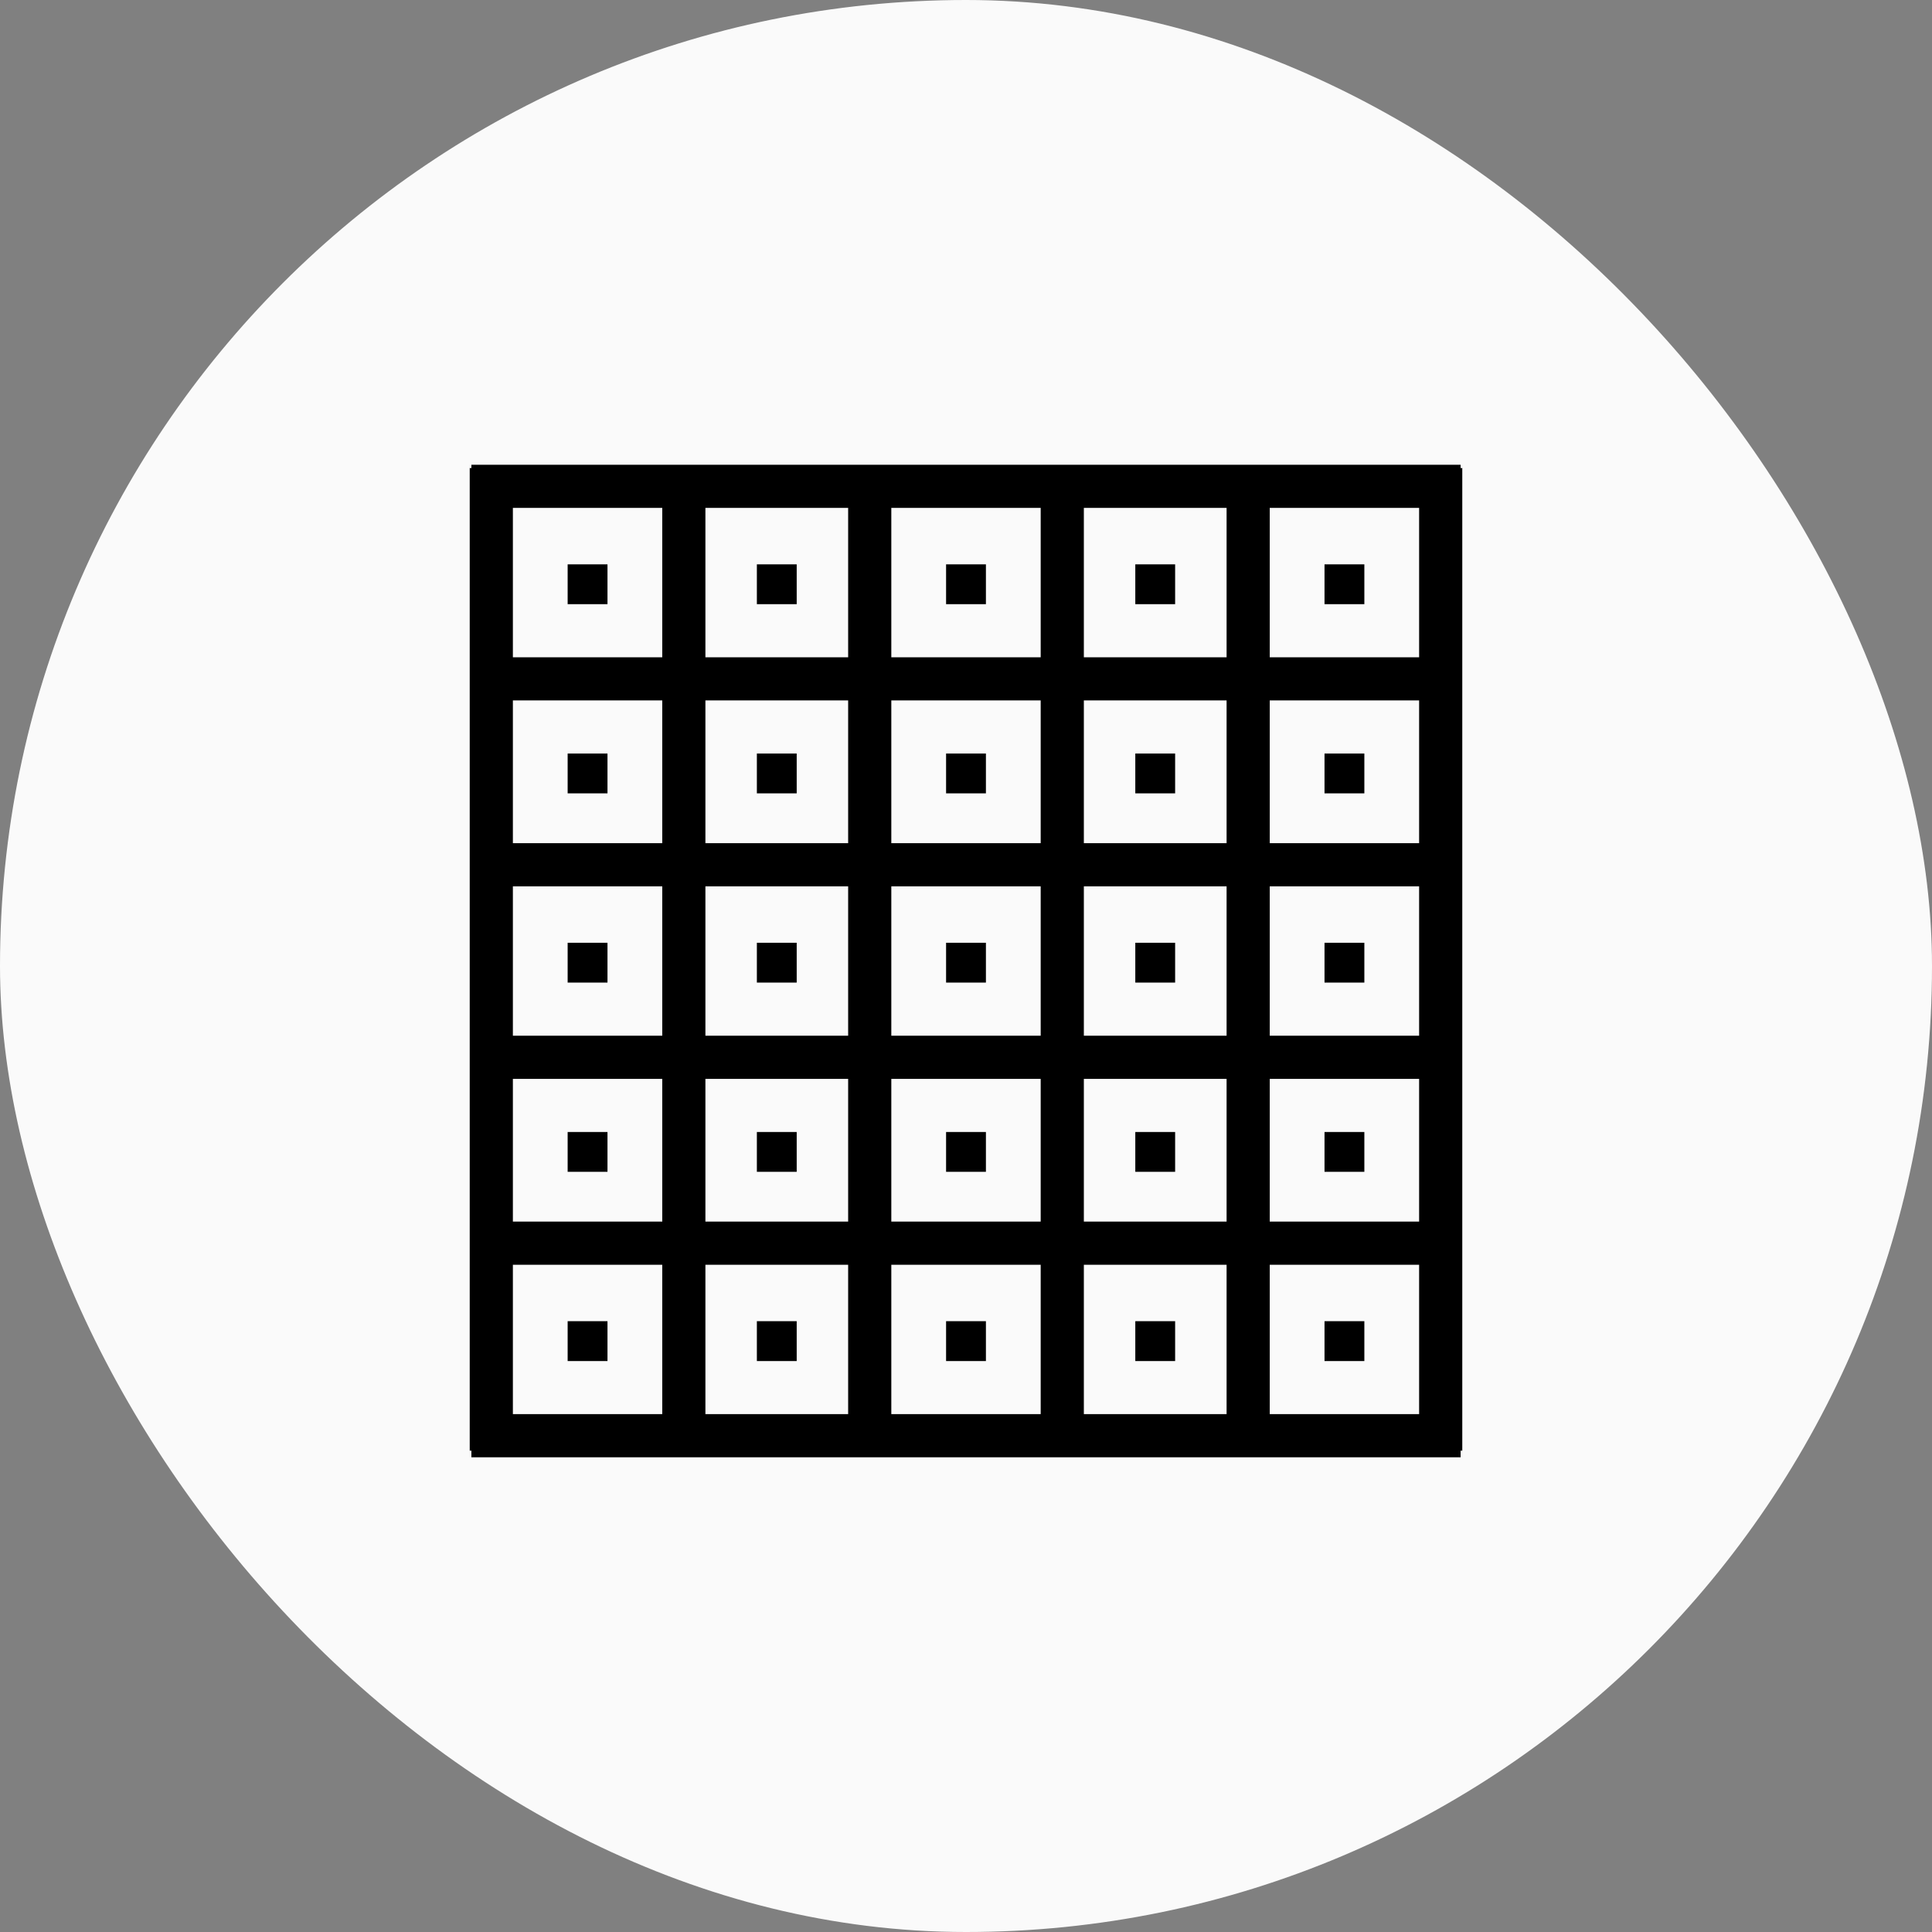
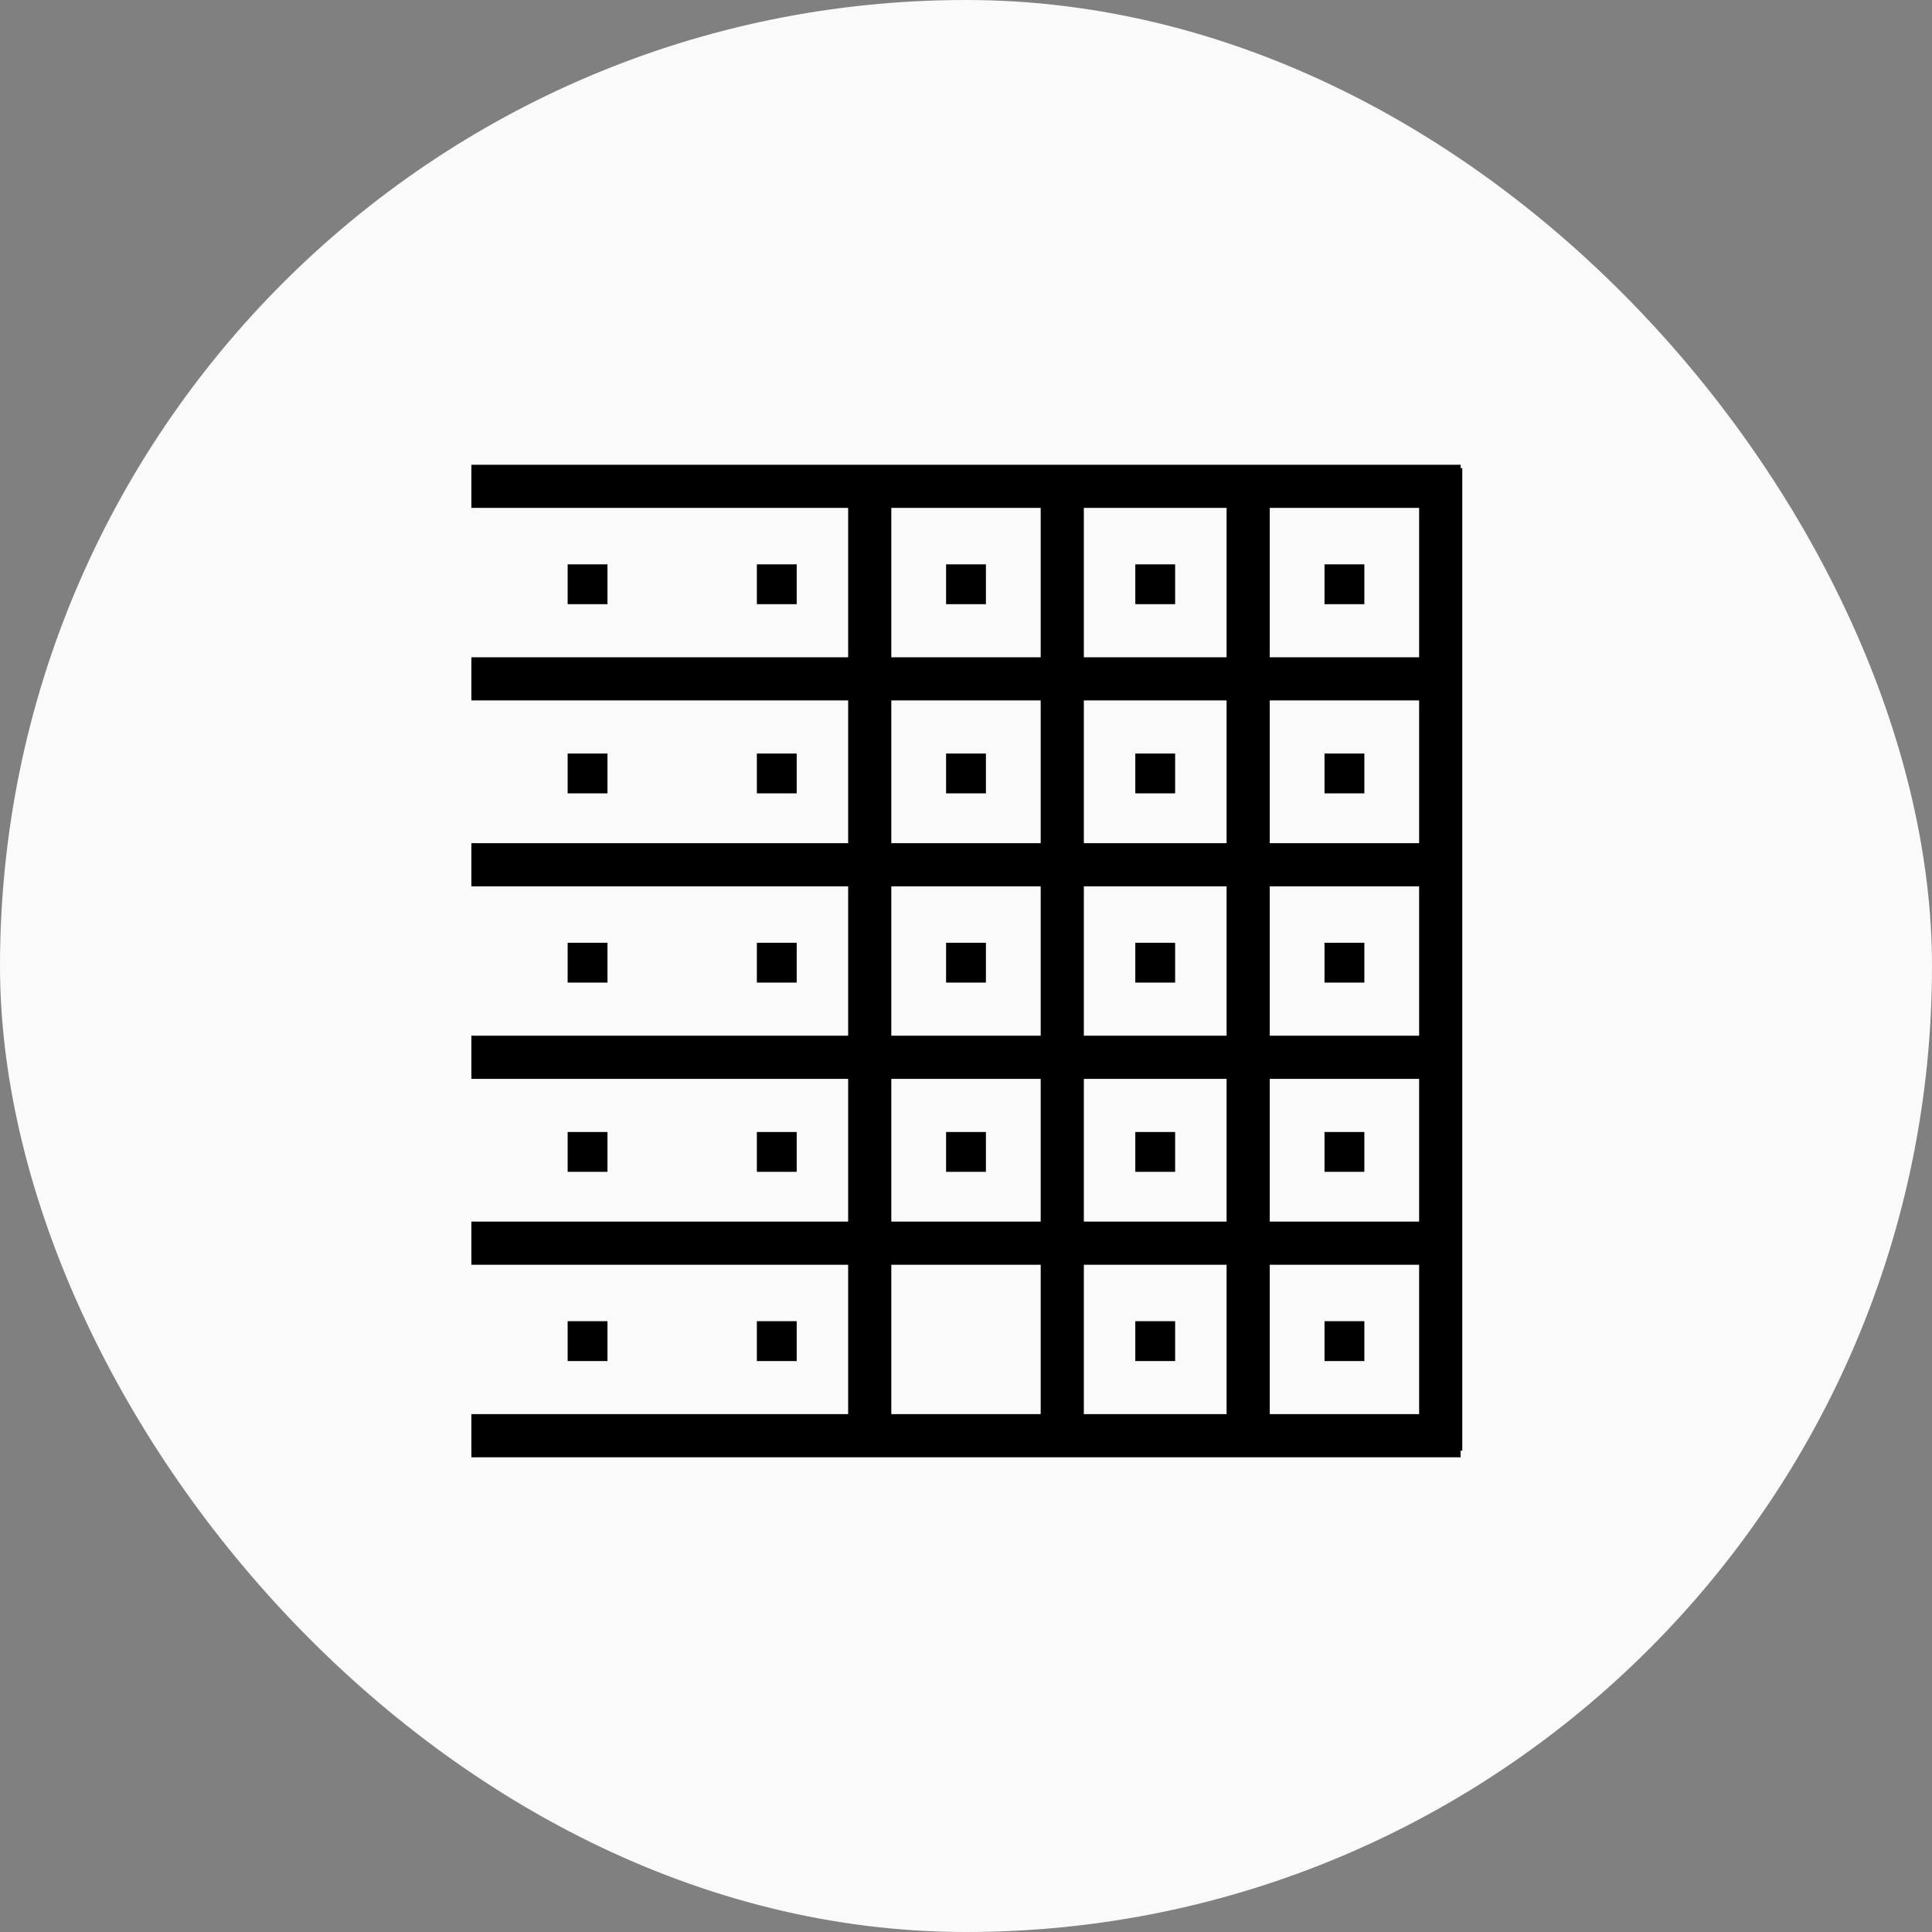
<svg xmlns="http://www.w3.org/2000/svg" width="582" height="582" viewBox="0 0 582 582" fill="none">
  <rect x="0" y="0" width="582" height="582" fill="#808080" stroke="none" />
  <g clip-path="url(#clip0)">
    <rect width="582" height="582" rx="291" fill="#FAFAFA" />
-     <path d="M148 141V437M206 141V437" stroke="black" stroke-width="13" />
    <path d="M262 141V437M320 141V437" stroke="black" stroke-width="13" />
    <path d="M376 141V437M434 141V437" stroke="black" stroke-width="13" />
    <path d="M440 146.5L142 146.5M440 204.5L142 204.5" stroke="black" stroke-width="13" />
    <path d="M440 260.5L142 260.5M440 318.5L142 318.5" stroke="black" stroke-width="13" />
    <path d="M440 374.5L142 374.5M440 432.5L142 432.5" stroke="black" stroke-width="13" />
    <rect x="171" y="170" width="12" height="12" fill="black" />
    <rect x="171" y="227" width="12" height="12" fill="black" />
    <rect x="171" y="284" width="12" height="12" fill="black" />
    <rect x="171" y="341" width="12" height="12" fill="black" />
    <rect x="171" y="398" width="12" height="12" fill="black" />
    <rect x="228" y="170" width="12" height="12" fill="black" />
    <rect x="228" y="284" width="12" height="12" fill="black" />
    <rect x="228" y="227" width="12" height="12" fill="black" />
    <rect x="228" y="341" width="12" height="12" fill="black" />
    <rect x="228" y="398" width="12" height="12" fill="black" />
    <rect x="285" y="284" width="12" height="12" fill="black" />
    <rect x="285" y="170" width="12" height="12" fill="black" />
    <rect x="285" y="227" width="12" height="12" fill="black" />
    <rect x="342" y="284" width="12" height="12" fill="black" />
    <rect x="285" y="341" width="12" height="12" fill="black" />
-     <rect x="285" y="398" width="12" height="12" fill="black" />
    <rect x="342" y="170" width="12" height="12" fill="black" />
    <rect x="399" y="284" width="12" height="12" fill="black" />
    <rect x="342" y="227" width="12" height="12" fill="black" />
    <rect x="342" y="341" width="12" height="12" fill="black" />
    <rect x="342" y="398" width="12" height="12" fill="black" />
    <rect x="399" y="170" width="12" height="12" fill="black" />
    <rect x="399" y="227" width="12" height="12" fill="black" />
    <rect x="399" y="341" width="12" height="12" fill="black" />
    <rect x="399" y="398" width="12" height="12" fill="black" />
  </g>
  <defs>
    <clipPath id="clip0">
      <rect width="582" height="582" rx="291" fill="white" />
    </clipPath>
  </defs>
</svg>